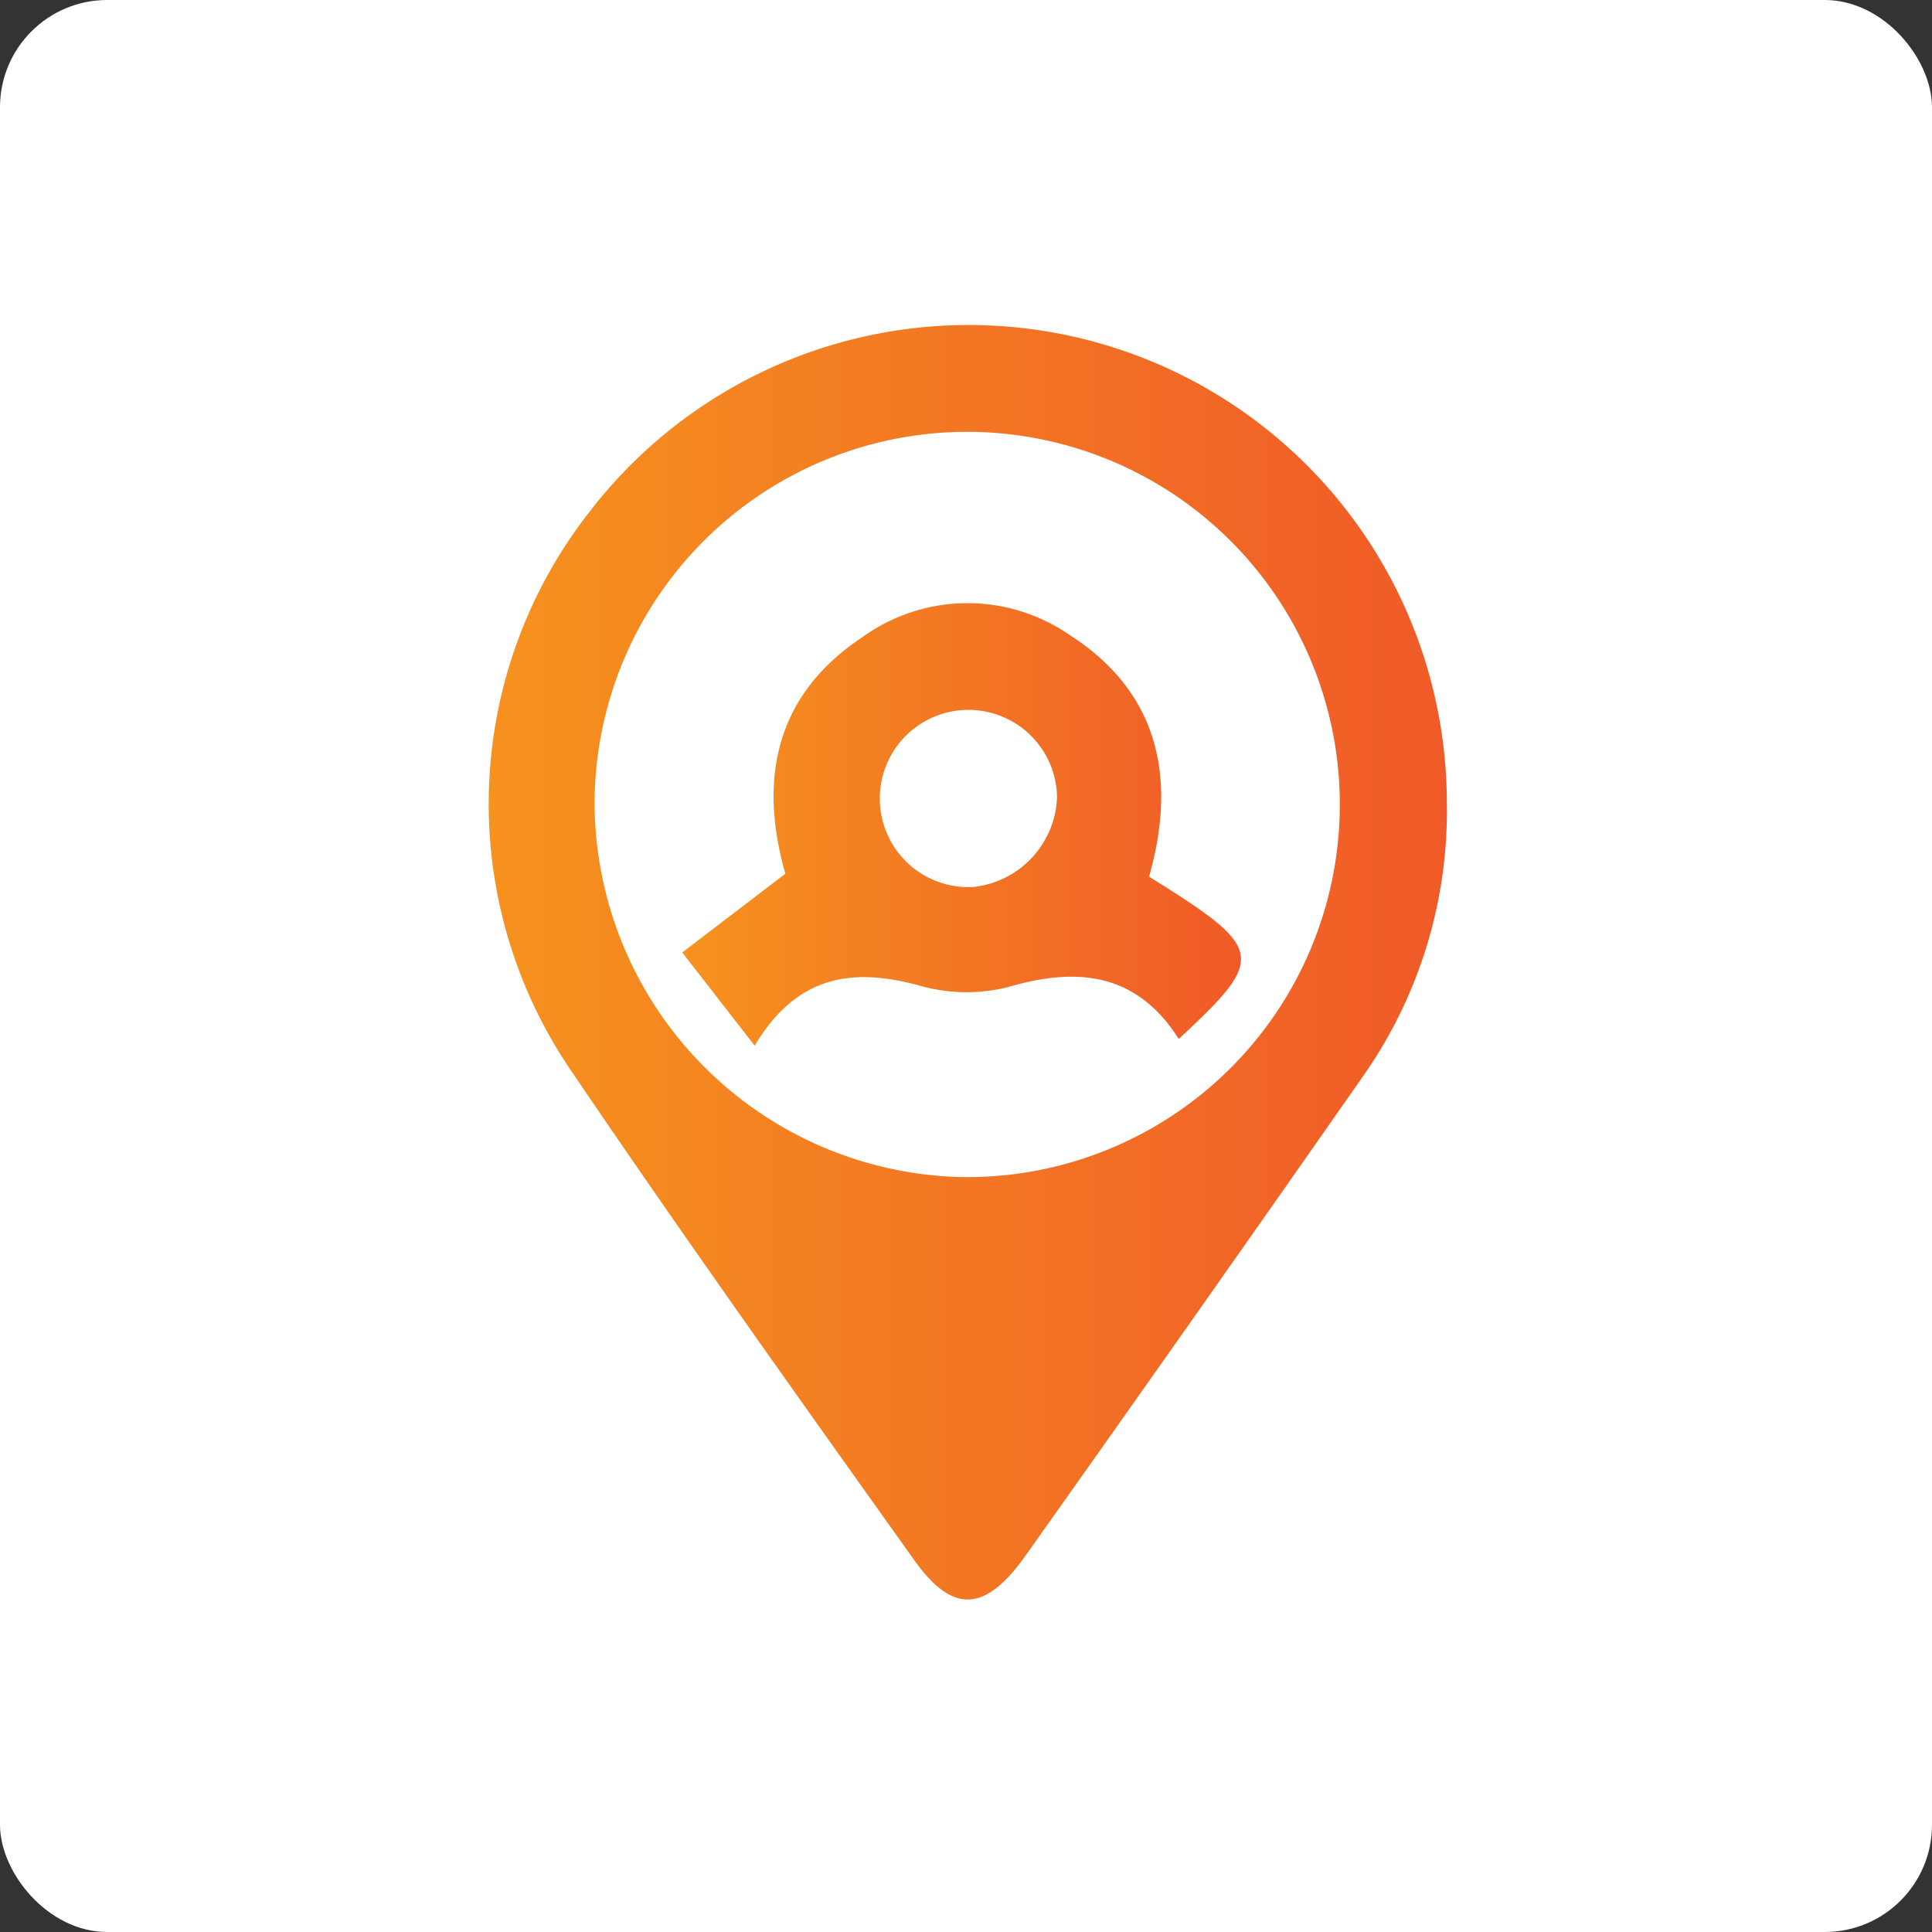
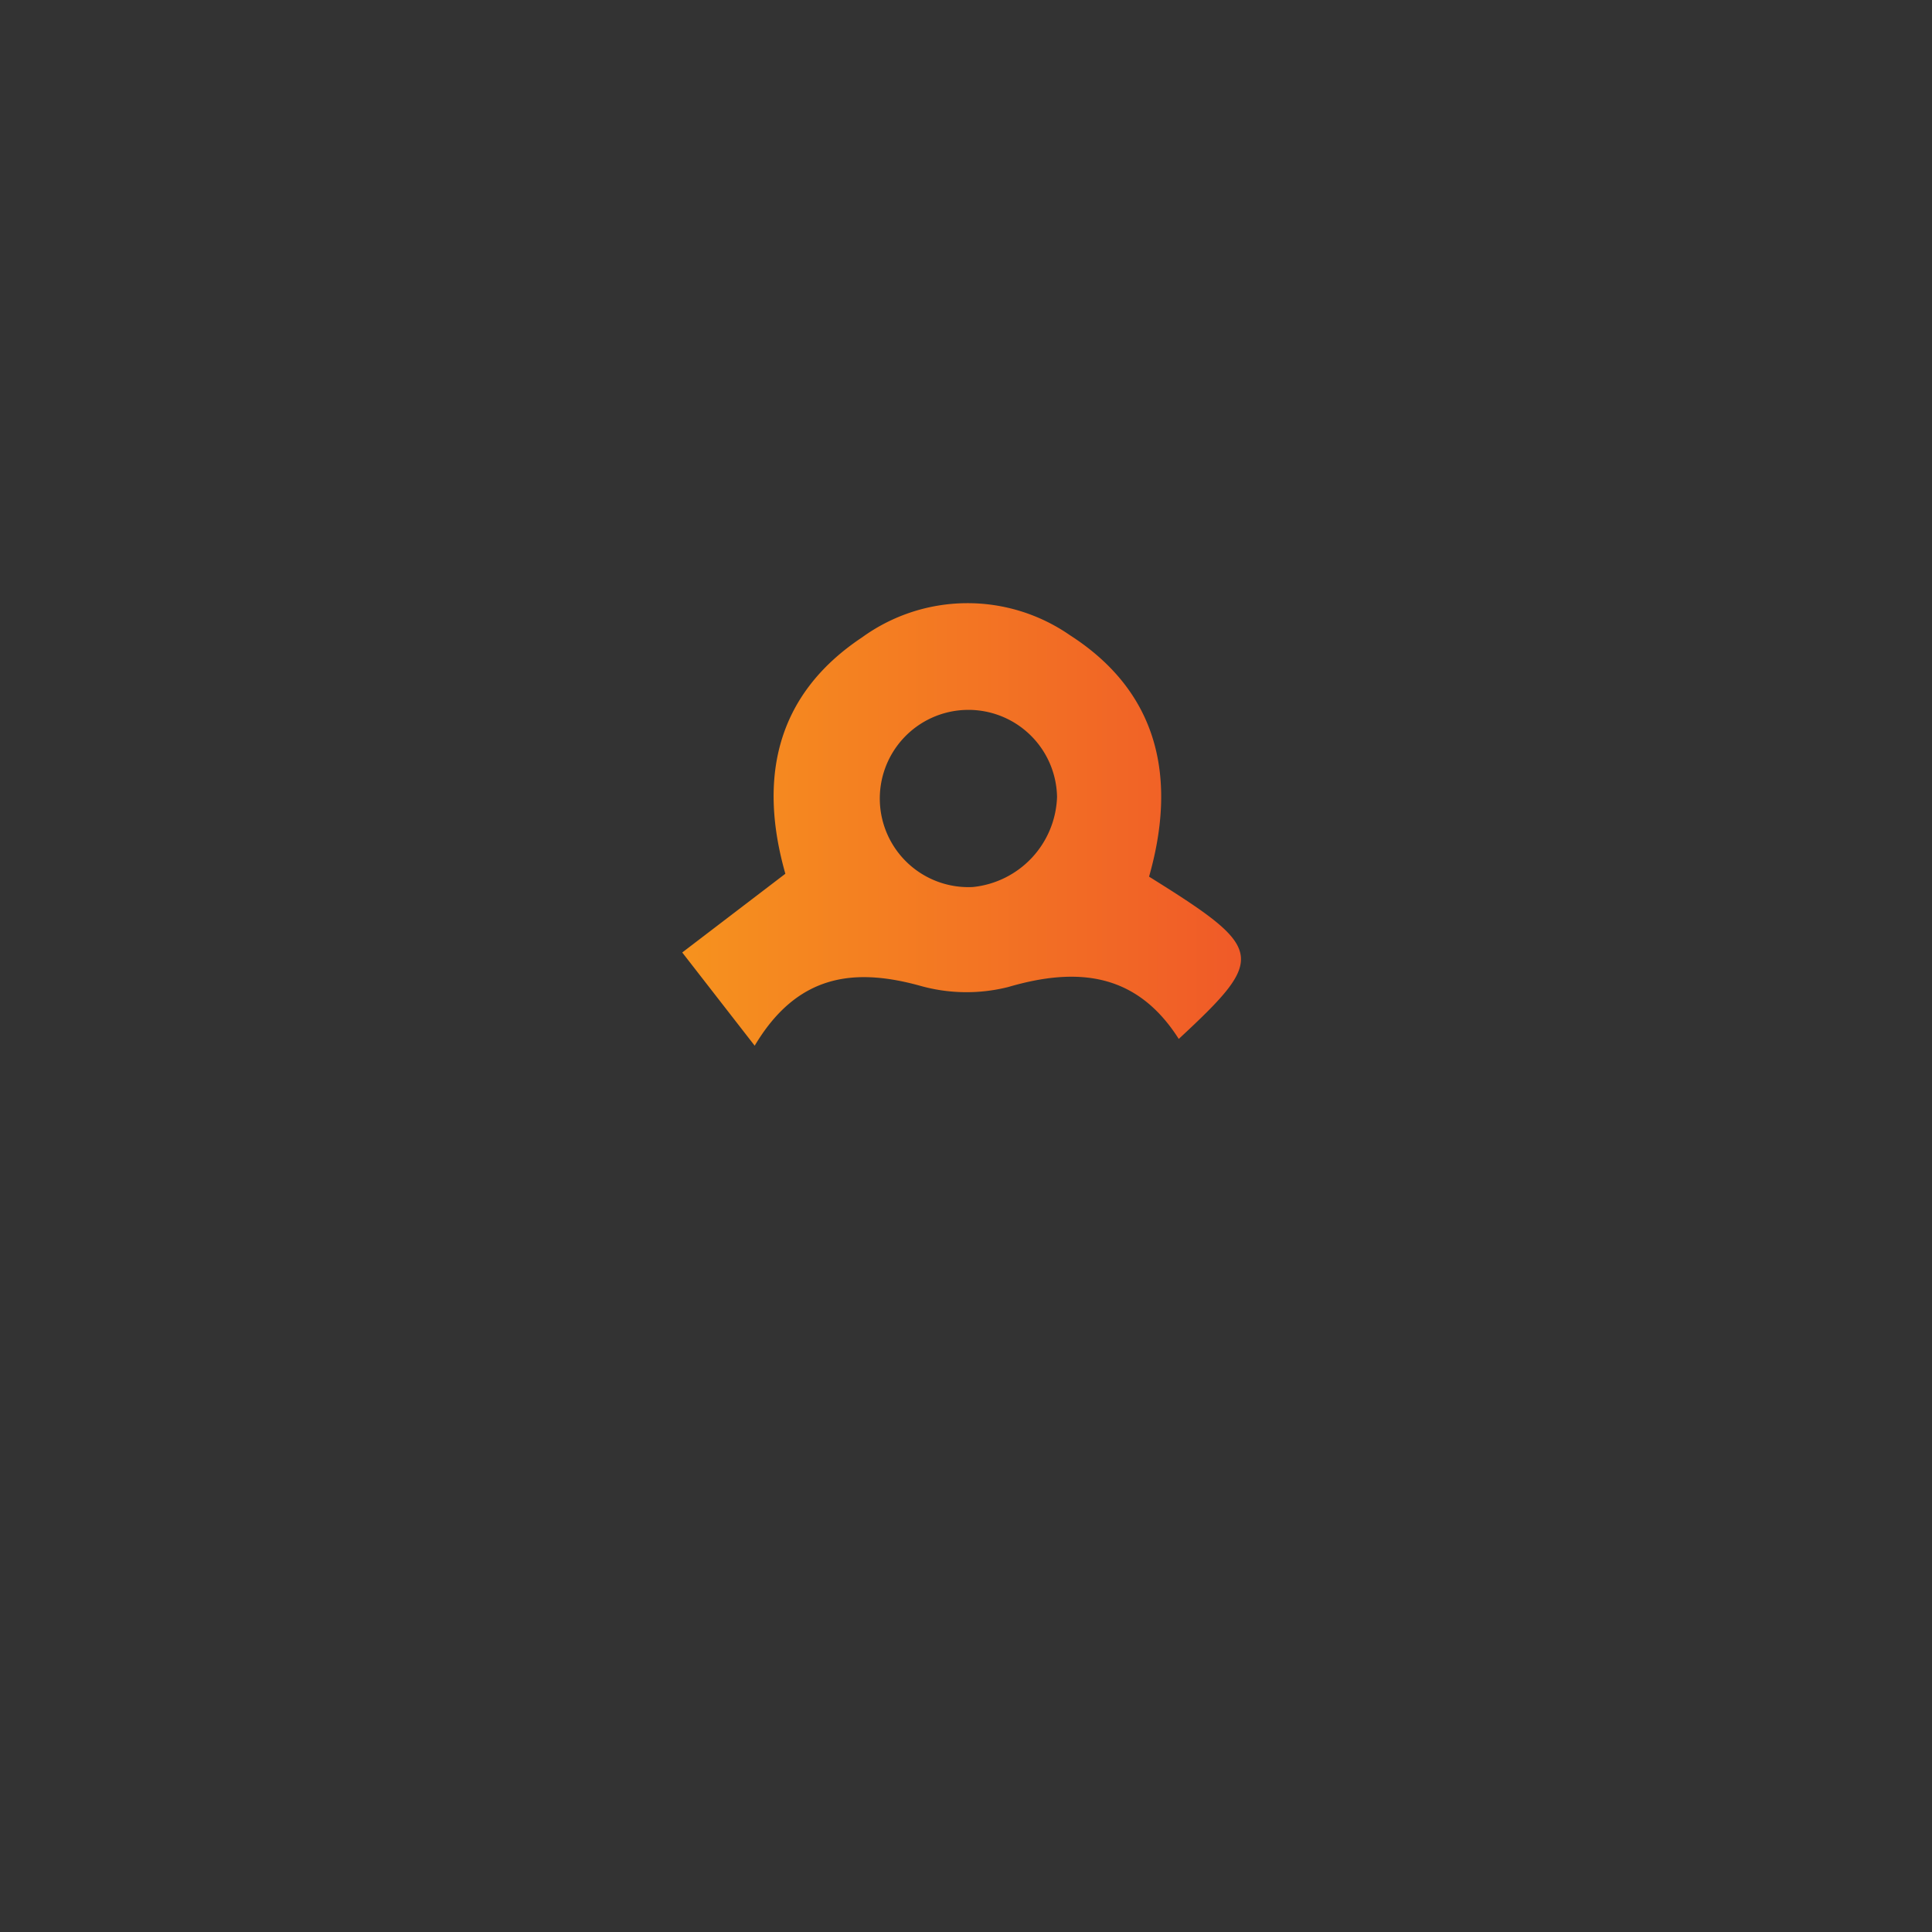
<svg xmlns="http://www.w3.org/2000/svg" xmlns:xlink="http://www.w3.org/1999/xlink" viewBox="0 0 80 80">
  <rect x="0" y="0" width="80" height="80" fill="#333333" stroke="none" />
  <defs>
    <style>.cls-1{fill:#fff;}.cls-2{fill:url(#linear-gradient);}.cls-3{fill:url(#linear-gradient-2);}</style>
    <linearGradient id="linear-gradient" x1="20.23" y1="39.85" x2="59.91" y2="39.85" gradientUnits="userSpaceOnUse">
      <stop offset="0" stop-color="#f6921e" />
      <stop offset="1" stop-color="#f05a28" />
    </linearGradient>
    <linearGradient id="linear-gradient-2" x1="28.29" y1="34.14" x2="51.43" y2="34.14" xlink:href="#linear-gradient" />
  </defs>
  <g id="Layer_2" data-name="Layer 2">
    <g id="Layer_1-2" data-name="Layer 1">
-       <rect class="cls-1" width="80" height="80" rx="4.44" />
-       <path class="cls-2" d="M59.91,33.21a19.09,19.09,0,0,1-3.53,11.44q-6.91,9.89-13.89,19.73c-1.7,2.41-3.05,2.47-4.67.17C33,57.79,28.21,51.07,23.57,44.22a19.6,19.6,0,0,1,.82-23,19.8,19.8,0,0,1,35.52,12ZM39.81,48.74A15.43,15.43,0,1,0,24.62,33.15,15.55,15.55,0,0,0,39.81,48.74Z" />
      <path class="cls-3" d="M31.25,43.3l-3-3.86,4.27-3.26c-1.11-3.9-.43-7.39,3.18-9.79a7.44,7.44,0,0,1,8.6-.09c3.74,2.4,4.42,6,3.28,10,4.81,3,4.88,3.33,1.23,6.72-1.73-2.72-4.16-3-7.06-2.15a7.07,7.07,0,0,1-3.68-.06C35.33,40.06,33,40.36,31.25,43.3ZM43.77,33a3.67,3.67,0,1,0-3.49,3.73A3.88,3.88,0,0,0,43.77,33Z" />
    </g>
  </g>
</svg>